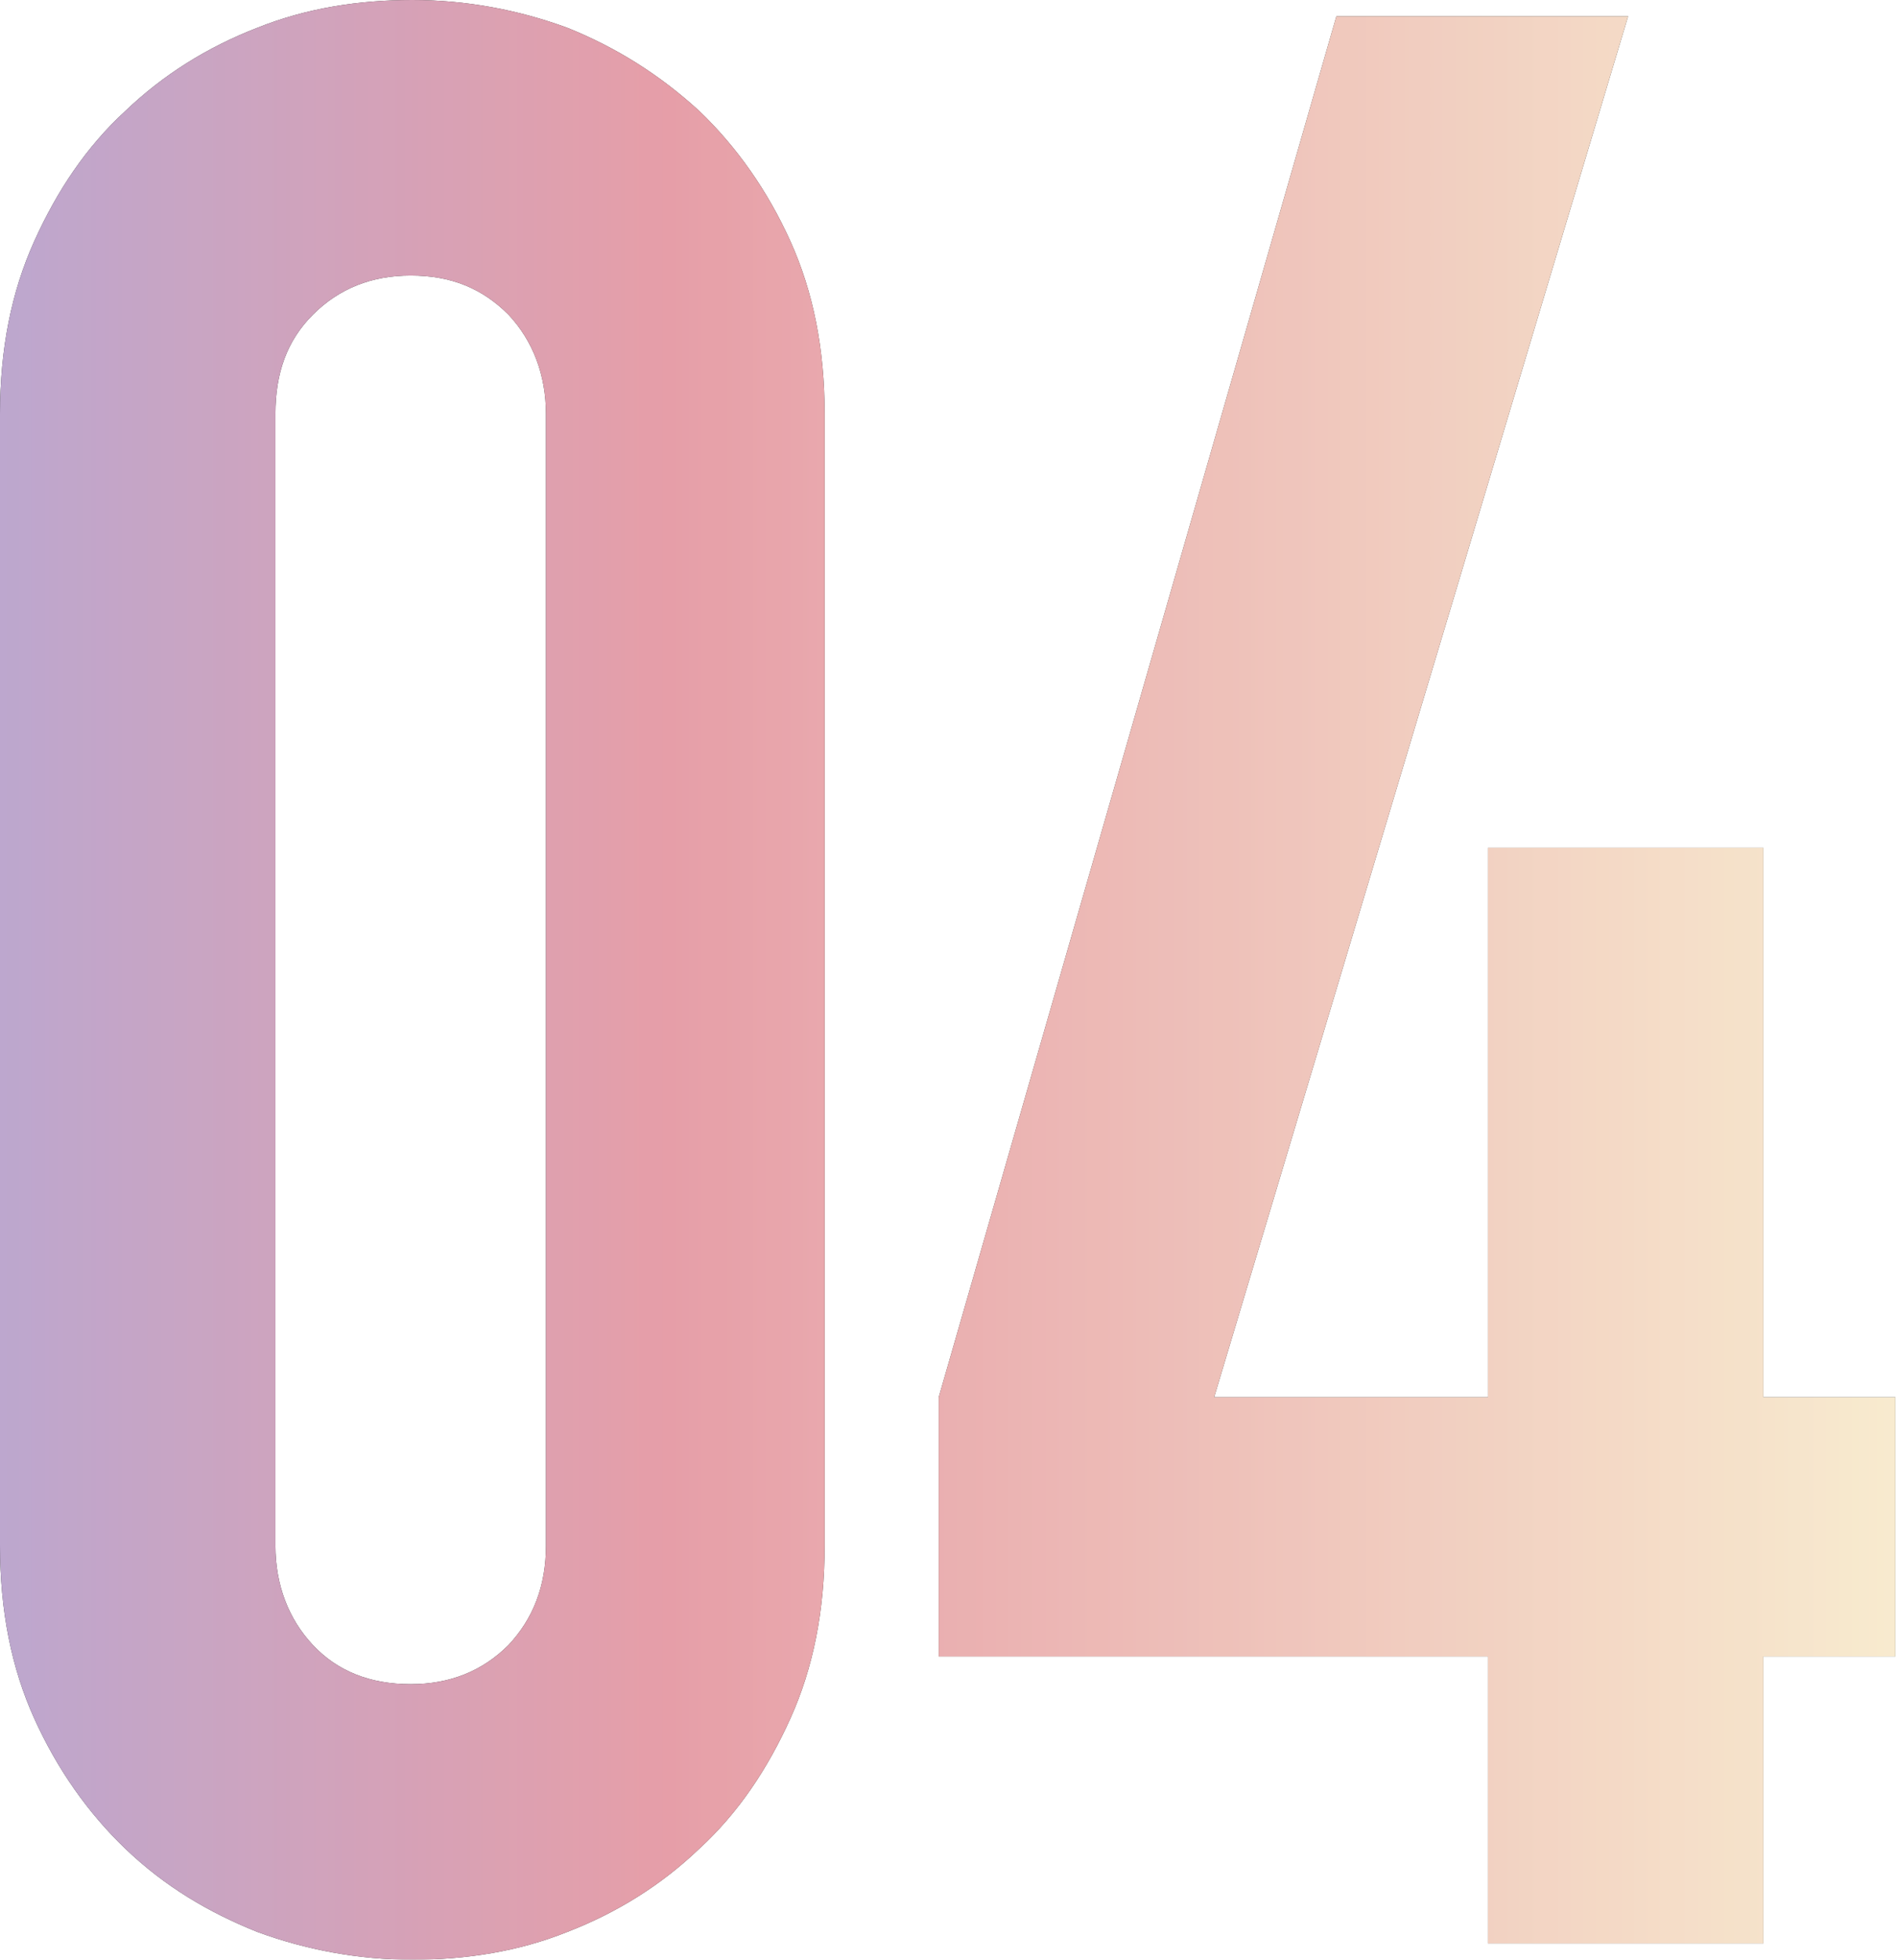
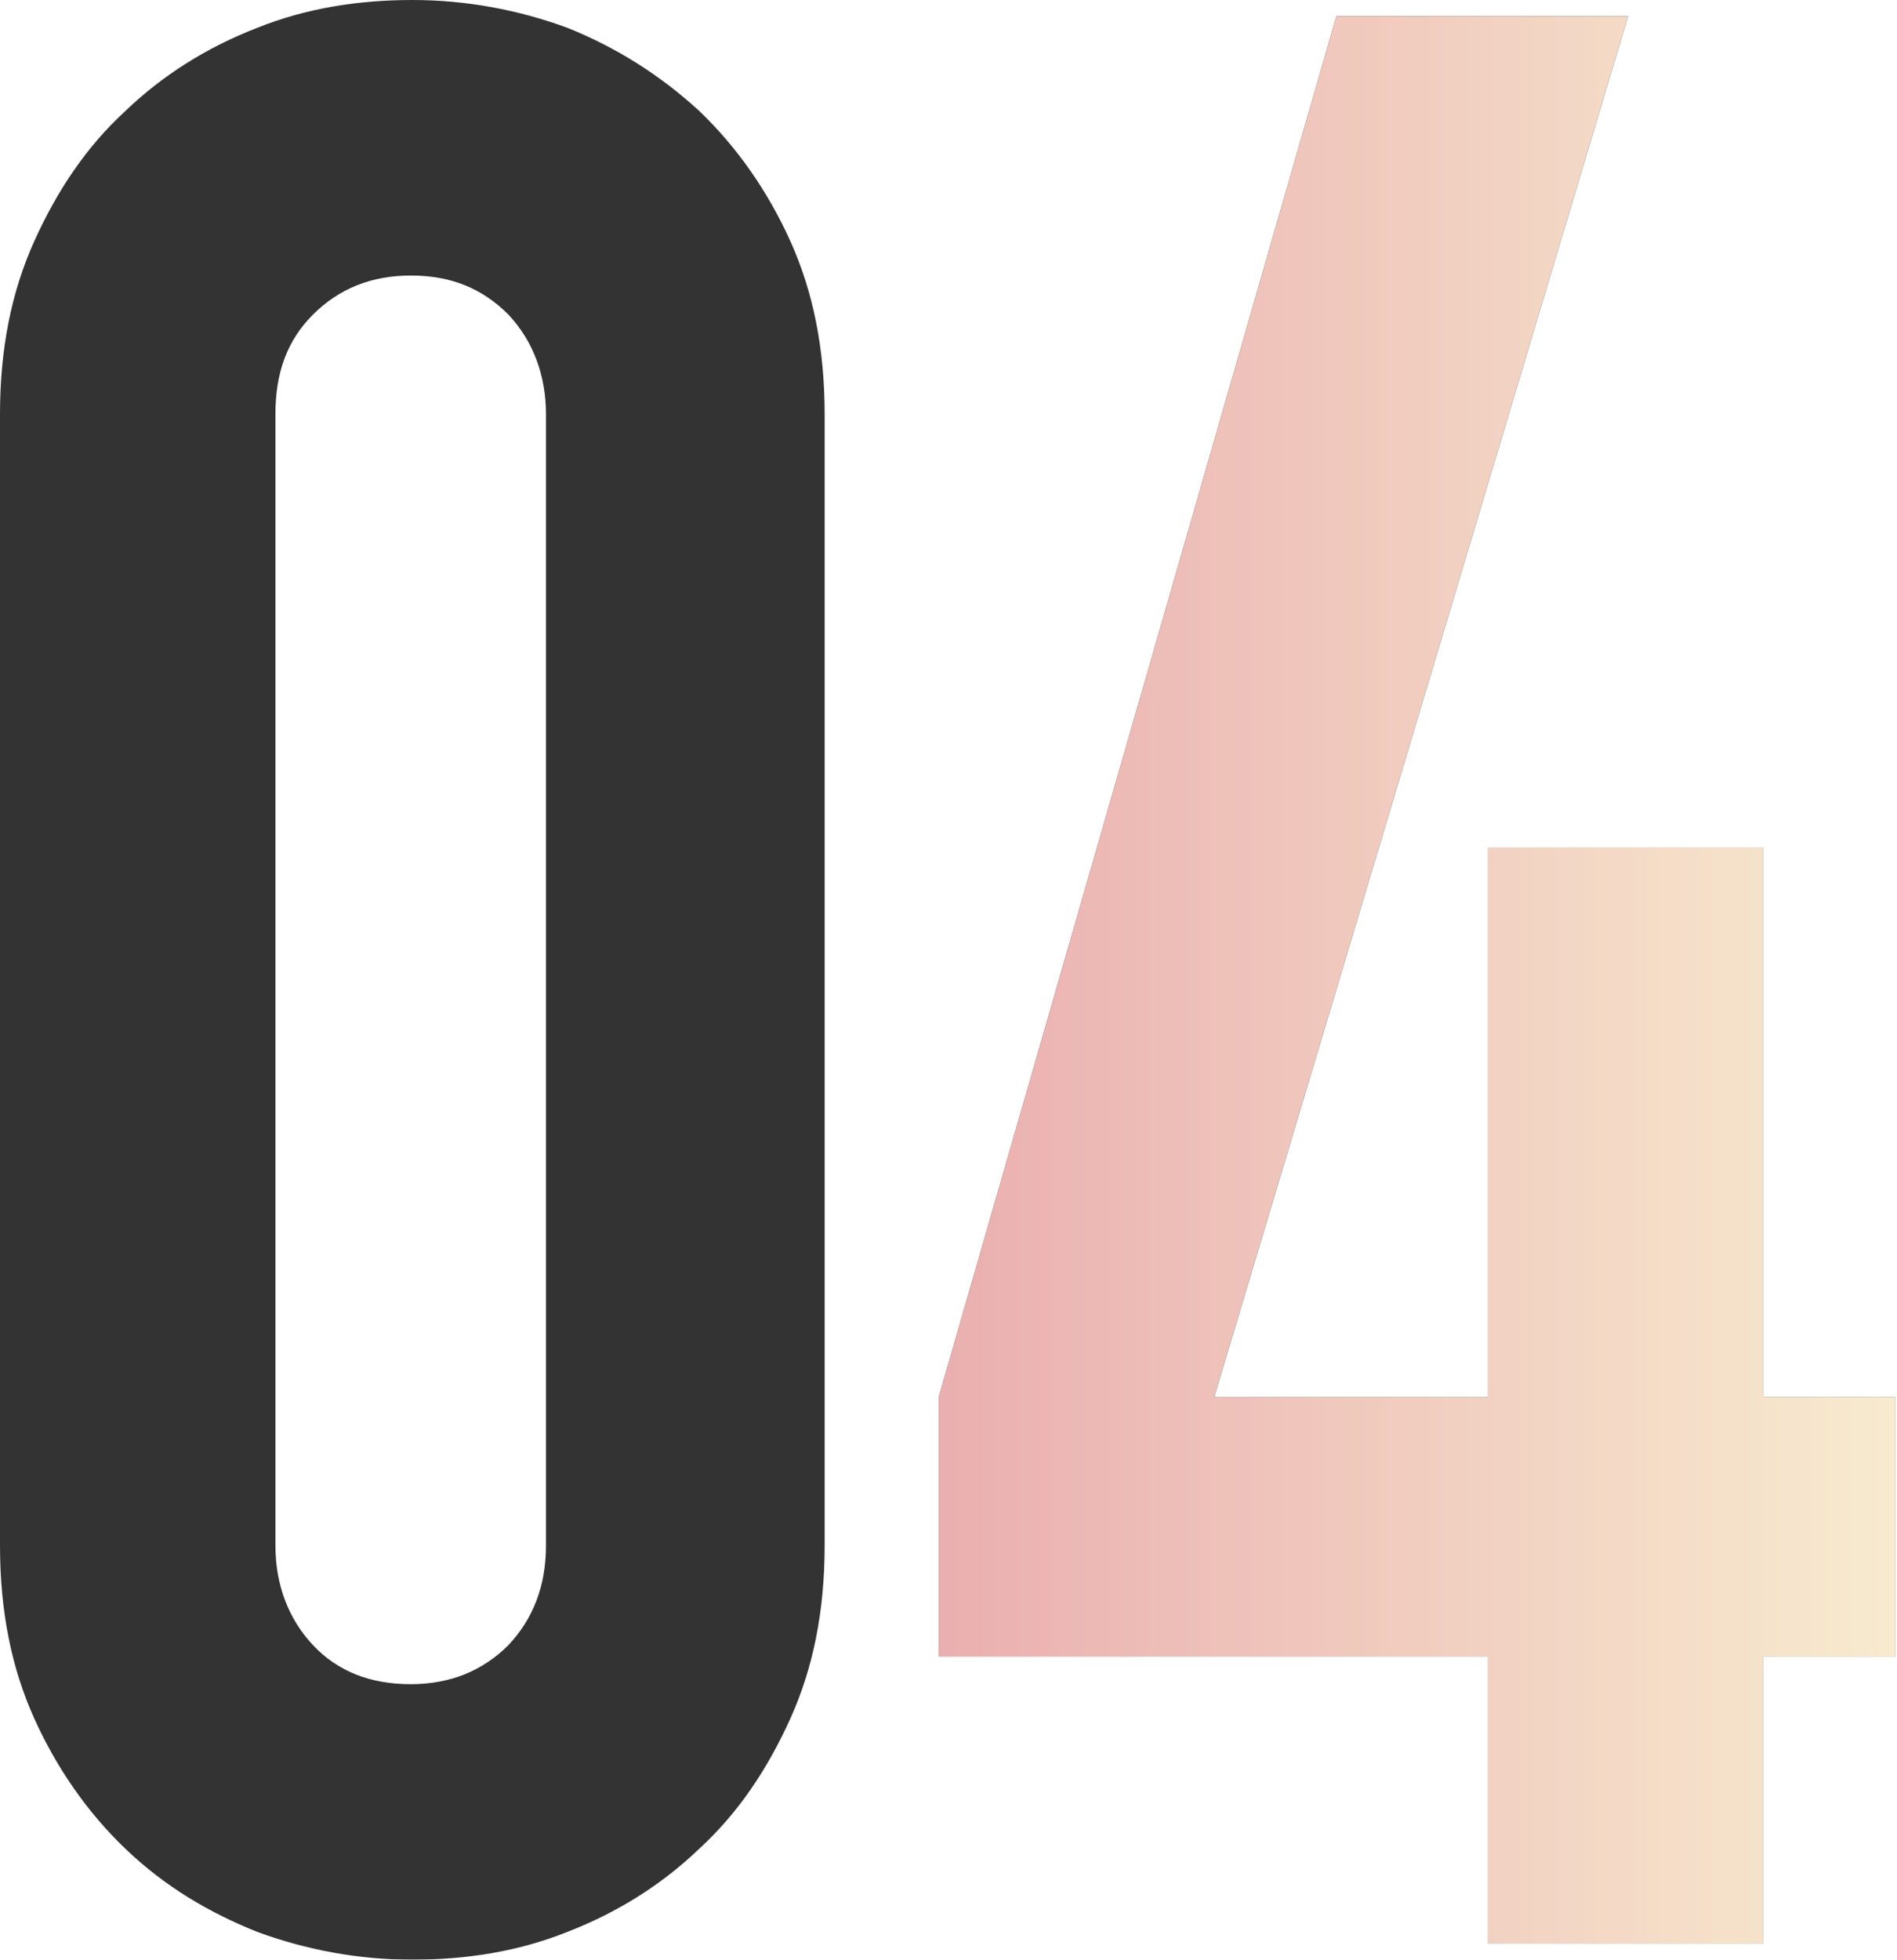
<svg xmlns="http://www.w3.org/2000/svg" version="1.1" id="レイヤー_1" x="0px" y="0px" viewBox="0 0 116.4 120.2" style="enable-background:new 0 0 116.4 120.2;" xml:space="preserve">
  <style type="text/css">
	.st0{opacity:0.8;}
	.st1{fill:url(#SVGID_1_);}
	.st2{fill:url(#SVGID_00000160157191730017530620000002741027884320194239_);}
</style>
  <g class="st0">
    <g>
      <path d="M0,25.4c0-4,0.7-7.5,2.1-10.6c1.4-3.1,3.2-5.8,5.6-8c2.3-2.2,5-3.9,8.1-5.1c3-1.2,6.2-1.7,9.5-1.7s6.5,0.6,9.5,1.7    c3,1.2,5.7,2.9,8.1,5.1c2.3,2.2,4.2,4.9,5.6,8c1.4,3.1,2.1,6.6,2.1,10.6v69.4c0,4-0.7,7.5-2.1,10.6c-1.4,3.1-3.2,5.8-5.6,8    c-2.3,2.2-5,3.9-8.1,5.1c-3,1.2-6.2,1.7-9.5,1.7s-6.5-0.6-9.5-1.7c-3-1.2-5.7-2.8-8.1-5.1c-2.3-2.2-4.2-4.9-5.6-8    C0.7,102.3,0,98.8,0,94.8V25.4z M16.9,94.8c0,2.4,0.8,4.5,2.3,6.1c1.5,1.6,3.5,2.4,6,2.4c2.4,0,4.4-0.8,6-2.4    c1.5-1.6,2.3-3.6,2.3-6.1V25.4c0-2.4-0.8-4.5-2.3-6.1c-1.6-1.6-3.5-2.4-6-2.4c-2.4,0-4.4,0.8-6,2.4c-1.6,1.6-2.3,3.6-2.3,6.1V94.8    z" />
      <path d="M91.3,119.2v-17.6H57.6V85.7L82,1h17.9L74.5,85.7h16.8V52h16.9v33.7h8.1v15.9h-8.1v17.6H91.3z" />
    </g>
    <g>
      <linearGradient id="SVGID_1_" gradientUnits="userSpaceOnUse" x1="0" y1="60.092" x2="116.365" y2="60.092">
        <stop offset="0" style="stop-color:#AC91C2" />
        <stop offset="0.353" style="stop-color:#E08692" />
        <stop offset="1" style="stop-color:#F6E6C3" />
      </linearGradient>
-       <path class="st1" d="M0,25.4c0-4,0.7-7.5,2.1-10.6c1.4-3.1,3.2-5.8,5.6-8c2.3-2.2,5-3.9,8.1-5.1c3-1.2,6.2-1.7,9.5-1.7    s6.5,0.6,9.5,1.7c3,1.2,5.7,2.9,8.1,5.1c2.3,2.2,4.2,4.9,5.6,8c1.4,3.1,2.1,6.6,2.1,10.6v69.4c0,4-0.7,7.5-2.1,10.6    c-1.4,3.1-3.2,5.8-5.6,8c-2.3,2.2-5,3.9-8.1,5.1c-3,1.2-6.2,1.7-9.5,1.7s-6.5-0.6-9.5-1.7c-3-1.2-5.7-2.8-8.1-5.1    c-2.3-2.2-4.2-4.9-5.6-8C0.7,102.3,0,98.8,0,94.8V25.4z M16.9,94.8c0,2.4,0.8,4.5,2.3,6.1c1.5,1.6,3.5,2.4,6,2.4    c2.4,0,4.4-0.8,6-2.4c1.5-1.6,2.3-3.6,2.3-6.1V25.4c0-2.4-0.8-4.5-2.3-6.1c-1.6-1.6-3.5-2.4-6-2.4c-2.4,0-4.4,0.8-6,2.4    c-1.6,1.6-2.3,3.6-2.3,6.1V94.8z" />
      <linearGradient id="SVGID_00000041277222505083408250000018047064919059696276_" gradientUnits="userSpaceOnUse" x1="0" y1="60.092" x2="116.365" y2="60.092">
        <stop offset="0" style="stop-color:#AC91C2" />
        <stop offset="0.353" style="stop-color:#E08692" />
        <stop offset="1" style="stop-color:#F6E6C3" />
      </linearGradient>
      <path style="fill:url(#SVGID_00000041277222505083408250000018047064919059696276_);" d="M91.3,119.2v-17.6H57.6V85.7L82,1h17.9    L74.5,85.7h16.8V52h16.9v33.7h8.1v15.9h-8.1v17.6H91.3z" />
    </g>
  </g>
</svg>